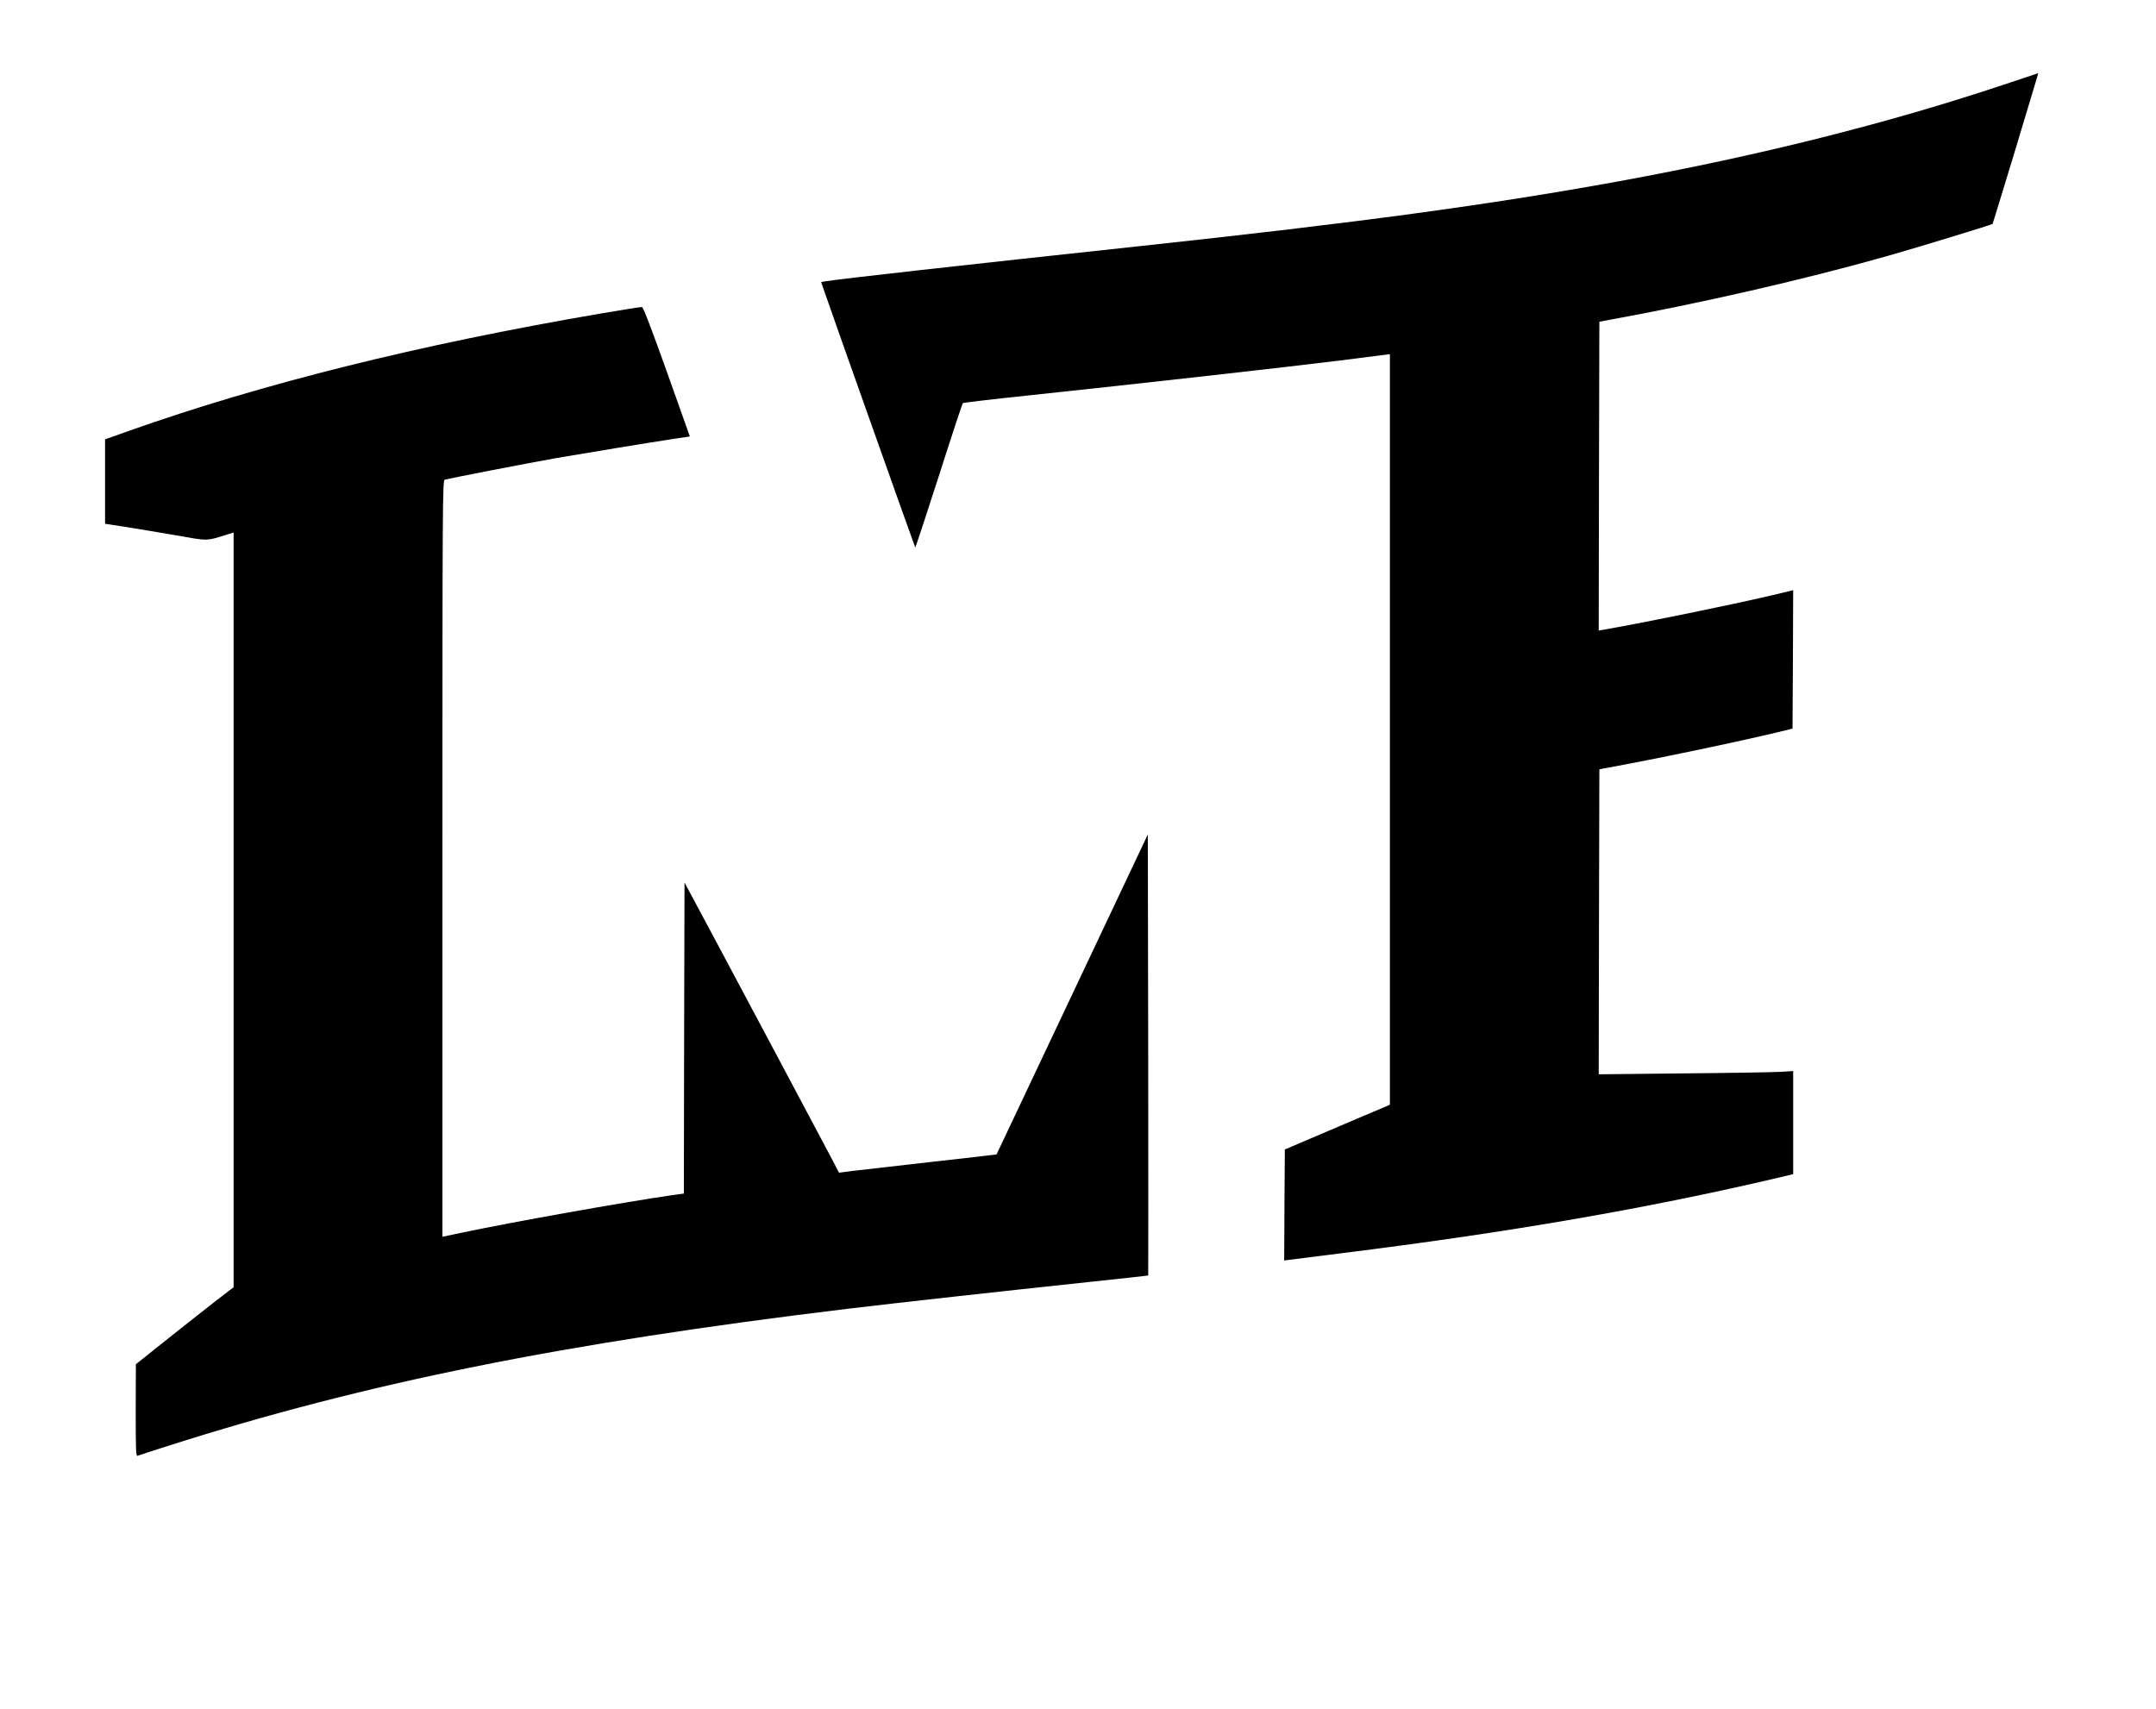
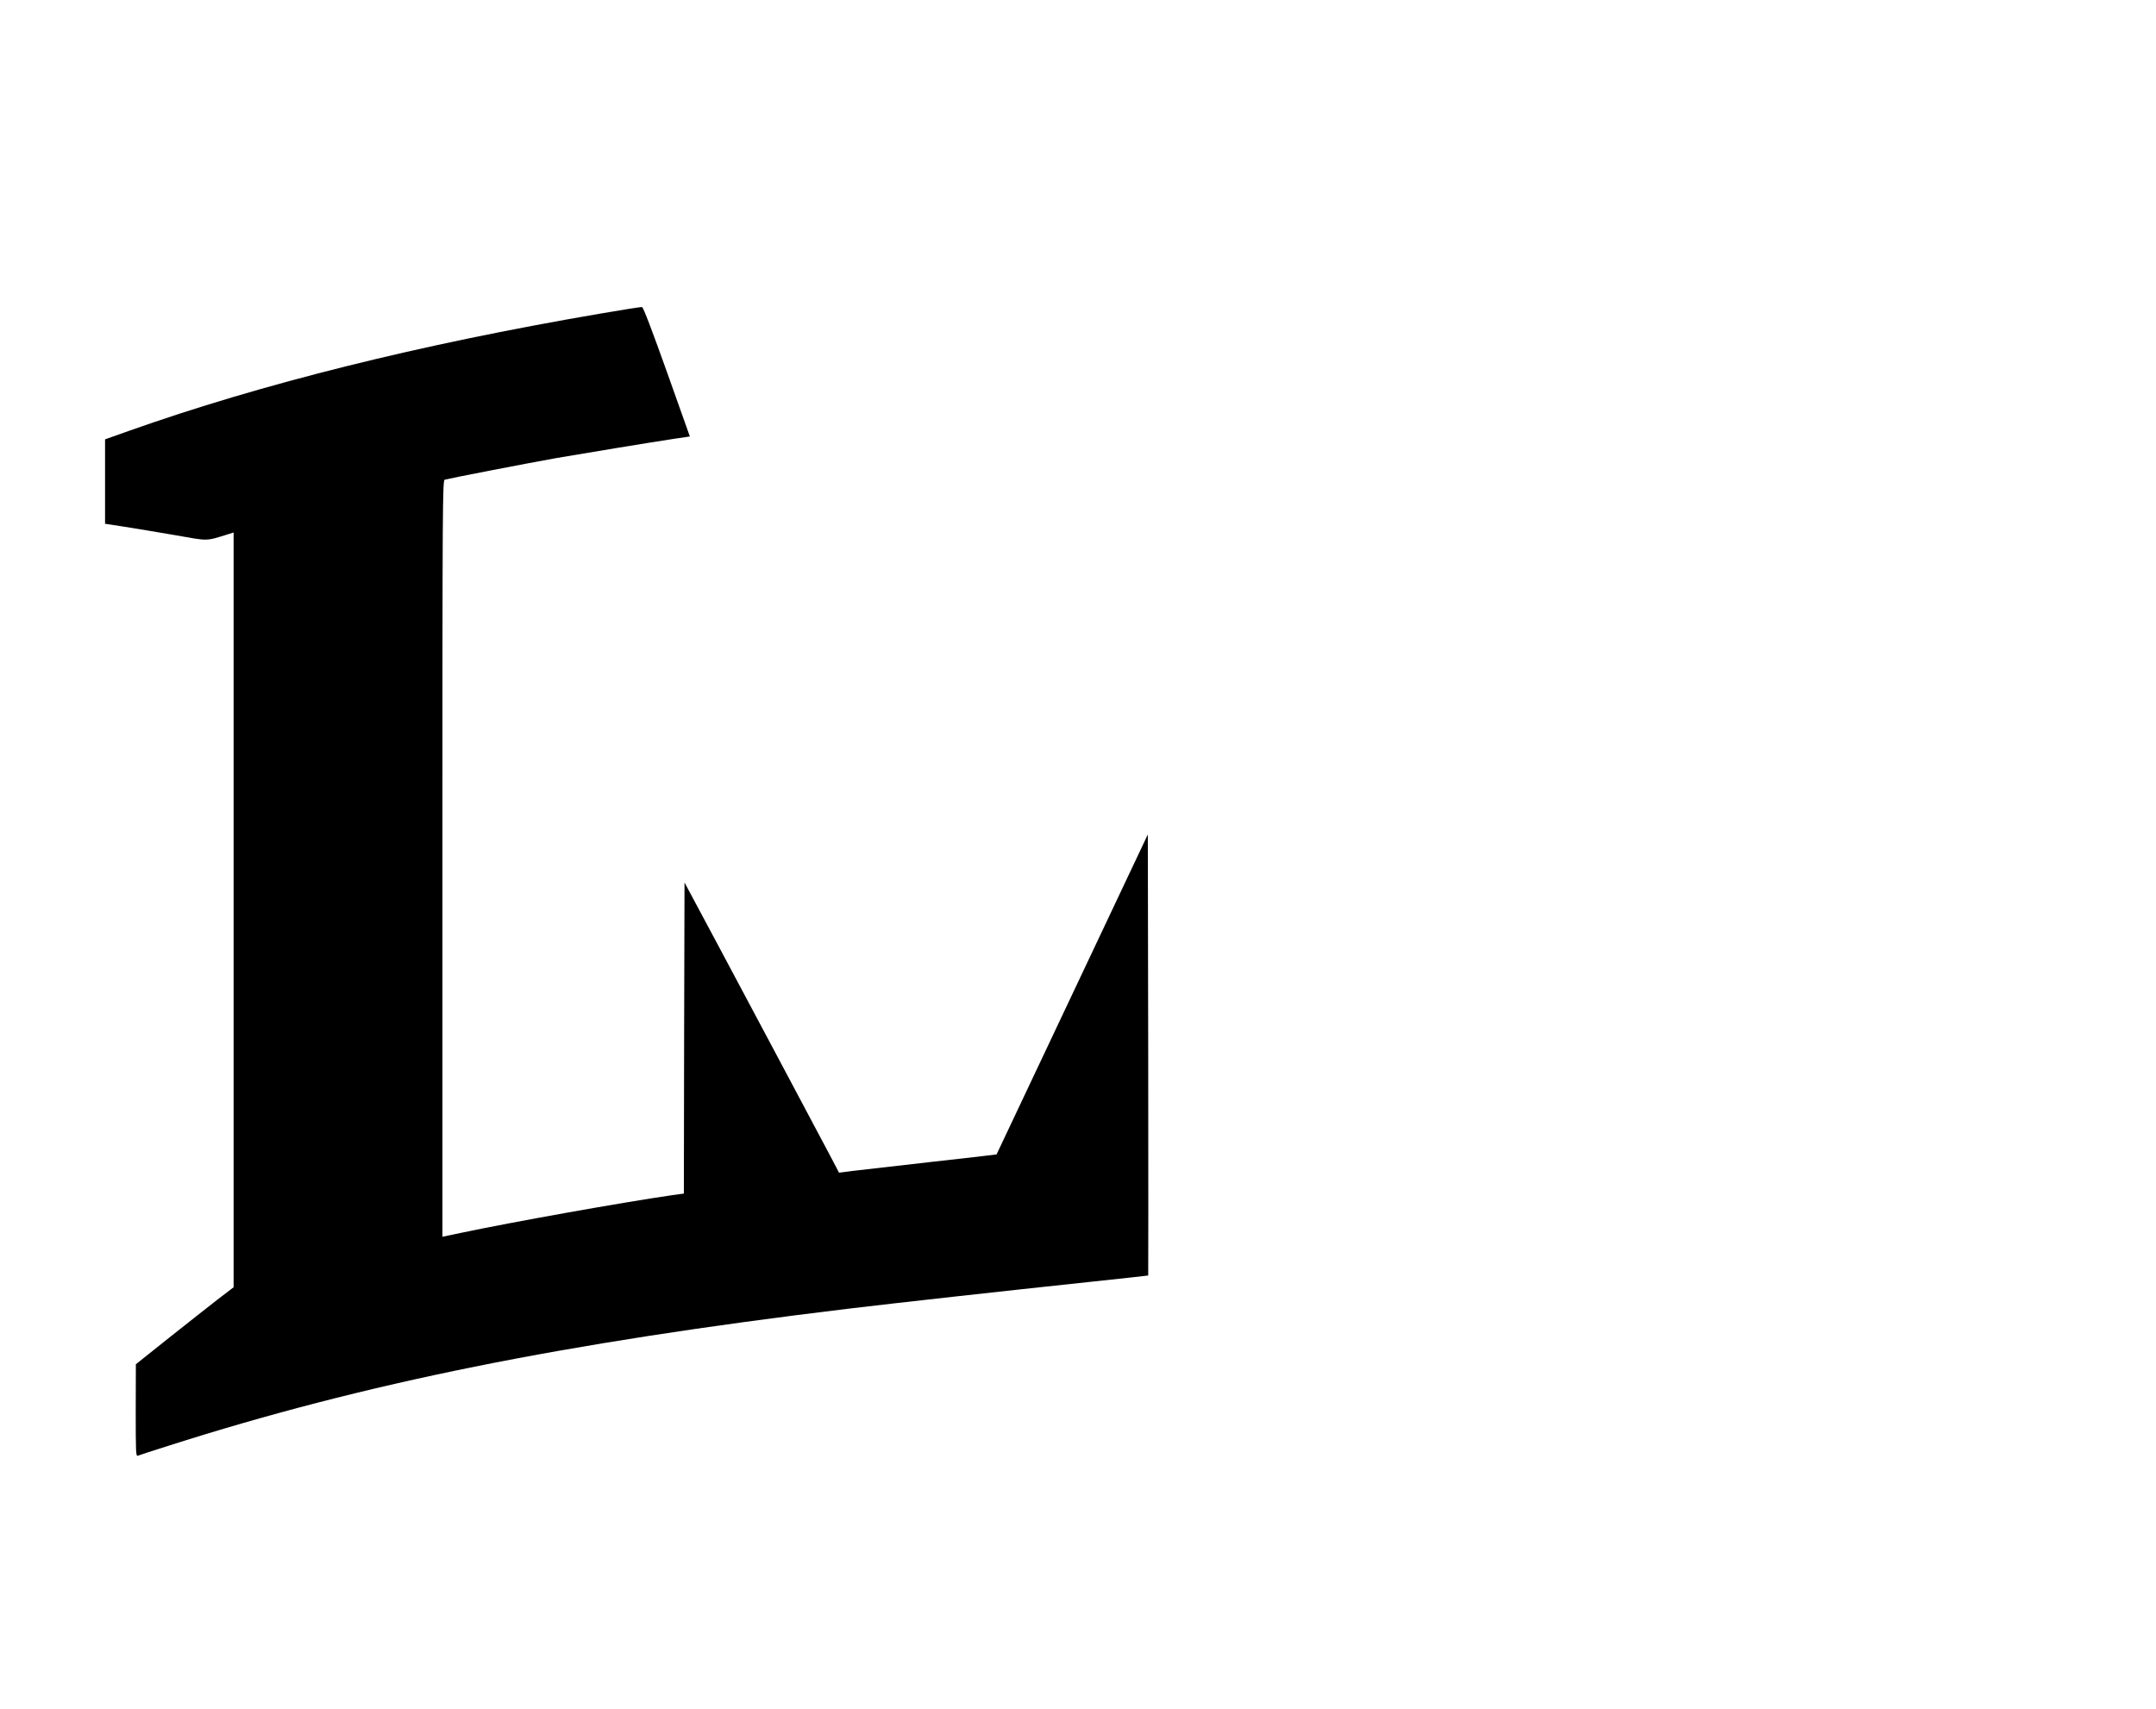
<svg xmlns="http://www.w3.org/2000/svg" version="1.0" width="1652pt" height="1310pt" viewBox="0 0 1652 1310" preserveAspectRatio="xMidYMid meet">
  <g transform="translate(0,1310) scale(0.1,-0.1)" fill="#000000" stroke="none">
-     <path d="M15350 12450 c-887 -296 -1871 -543 -2945 -739 -979 -179 -2005 -318 -3660 -496 -1387 -149 -2324 -254 -2422 -271 l-31 -6 28 -81 c58 -170 690 -1950 693 -1953 2 -2 83 245 181 549 97 304 180 555 184 558 4 3 228 30 497 58 887 94 2014 221 2398 269 l377 48 0 -2876 0 -2876 -62 -27 c-35 -14 -216 -91 -403 -171 l-340 -145 -3 -426 -2 -425 37 5 c21 3 202 26 403 51 1287 160 2344 343 3348 579 l112 27 0 395 0 395 -92 -6 c-51 -3 -387 -9 -746 -12 l-652 -7 2 1169 3 1168 40 8 c366 66 1033 205 1345 281 l95 23 3 530 2 531 -162 -39 c-327 -76 -935 -201 -1291 -264 l-37 -6 2 1183 3 1183 40 8 c730 132 1536 317 2170 497 246 70 795 238 803 245 1 2 75 241 163 532 193 641 188 624 186 623 -1 0 -121 -41 -267 -89z" />
    <path d="M4590 10695 c-1379 -236 -2584 -536 -3605 -898 l-180 -64 0 -323 0 -324 150 -23 c83 -13 256 -42 385 -64 260 -46 234 -47 402 5 l48 15 0 -2892 0 -2892 -123 -94 c-67 -52 -235 -185 -374 -295 l-252 -201 -1 -354 c0 -322 1 -353 16 -347 9 4 114 38 234 76 1506 481 3019 786 5205 1050 374 45 1196 136 1855 206 245 26 446 48 448 49 1 1 1 762 0 1691 l-3 1689 -579 -1225 c-319 -674 -580 -1226 -580 -1227 -1 -1 -224 -27 -496 -57 -272 -31 -544 -62 -603 -69 l-108 -14 -66 126 c-144 272 -612 1151 -858 1612 l-260 486 -3 -1192 -2 -1192 -88 -12 c-380 -55 -1232 -207 -1624 -290 l-138 -29 0 2898 c0 2752 1 2899 18 2904 35 10 633 126 852 165 226 39 695 116 910 149 l116 17 -176 495 c-115 322 -181 496 -191 497 -8 1 -156 -22 -329 -52z" />
  </g>
</svg>